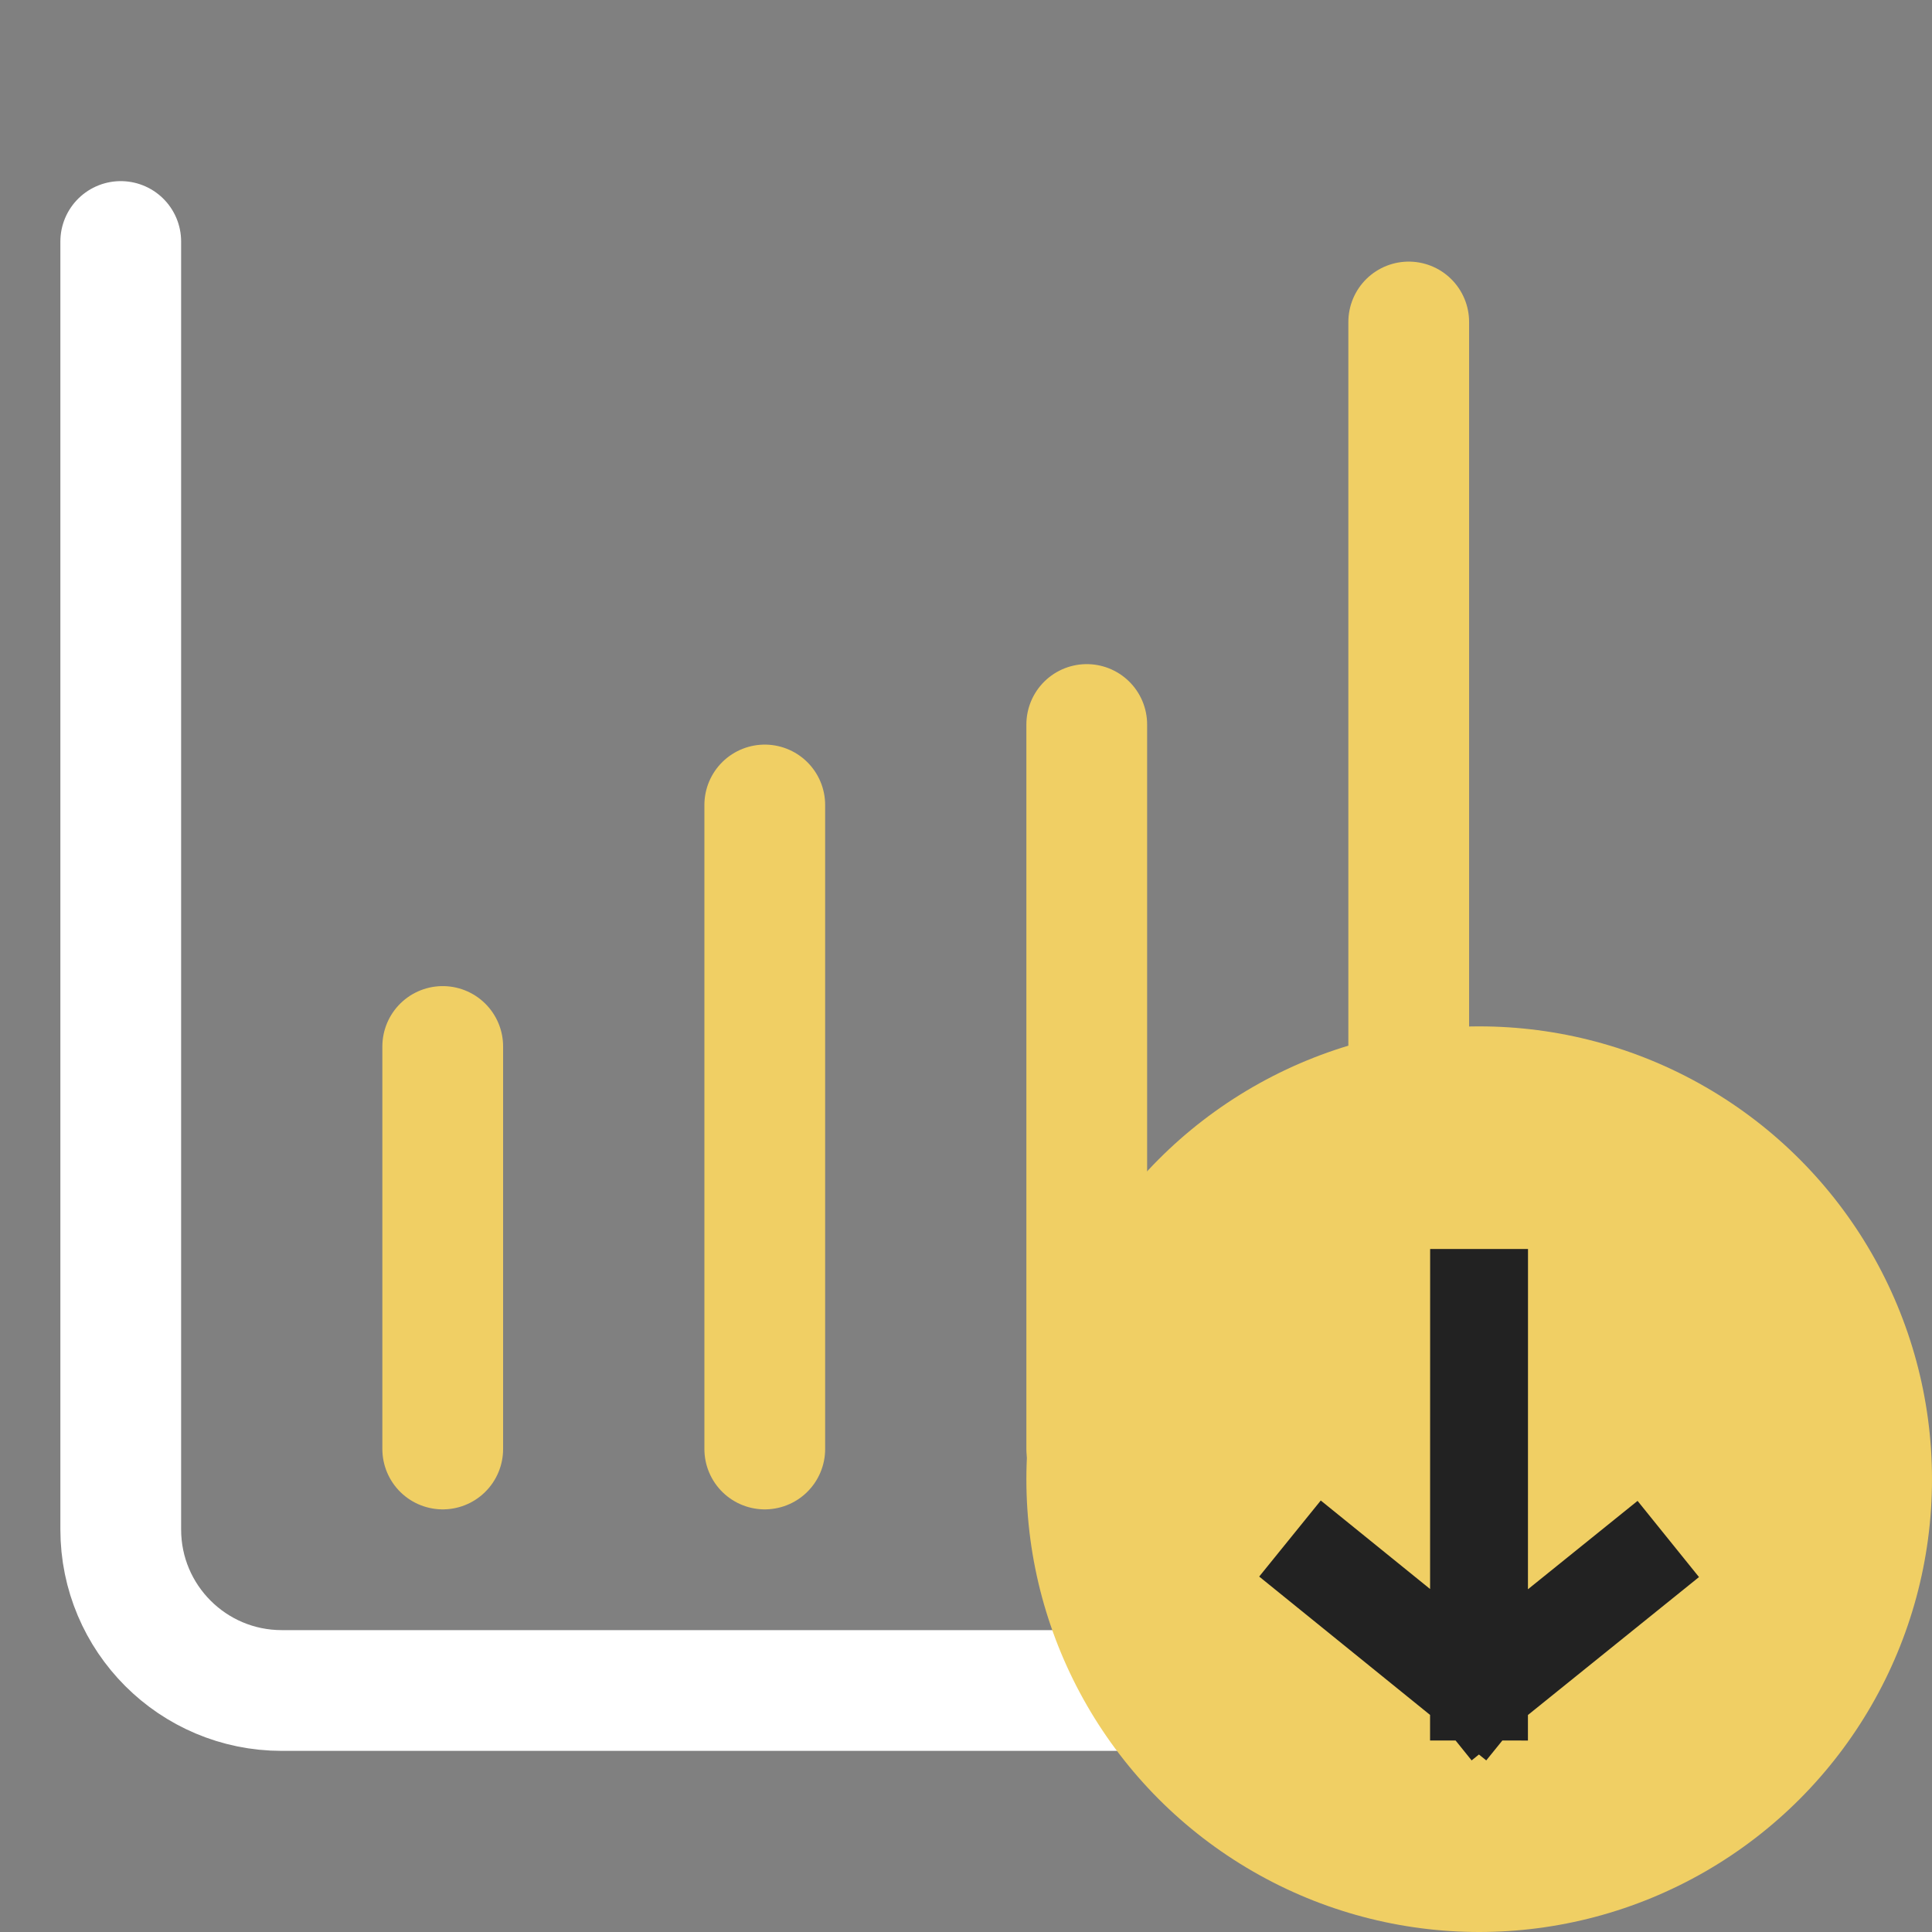
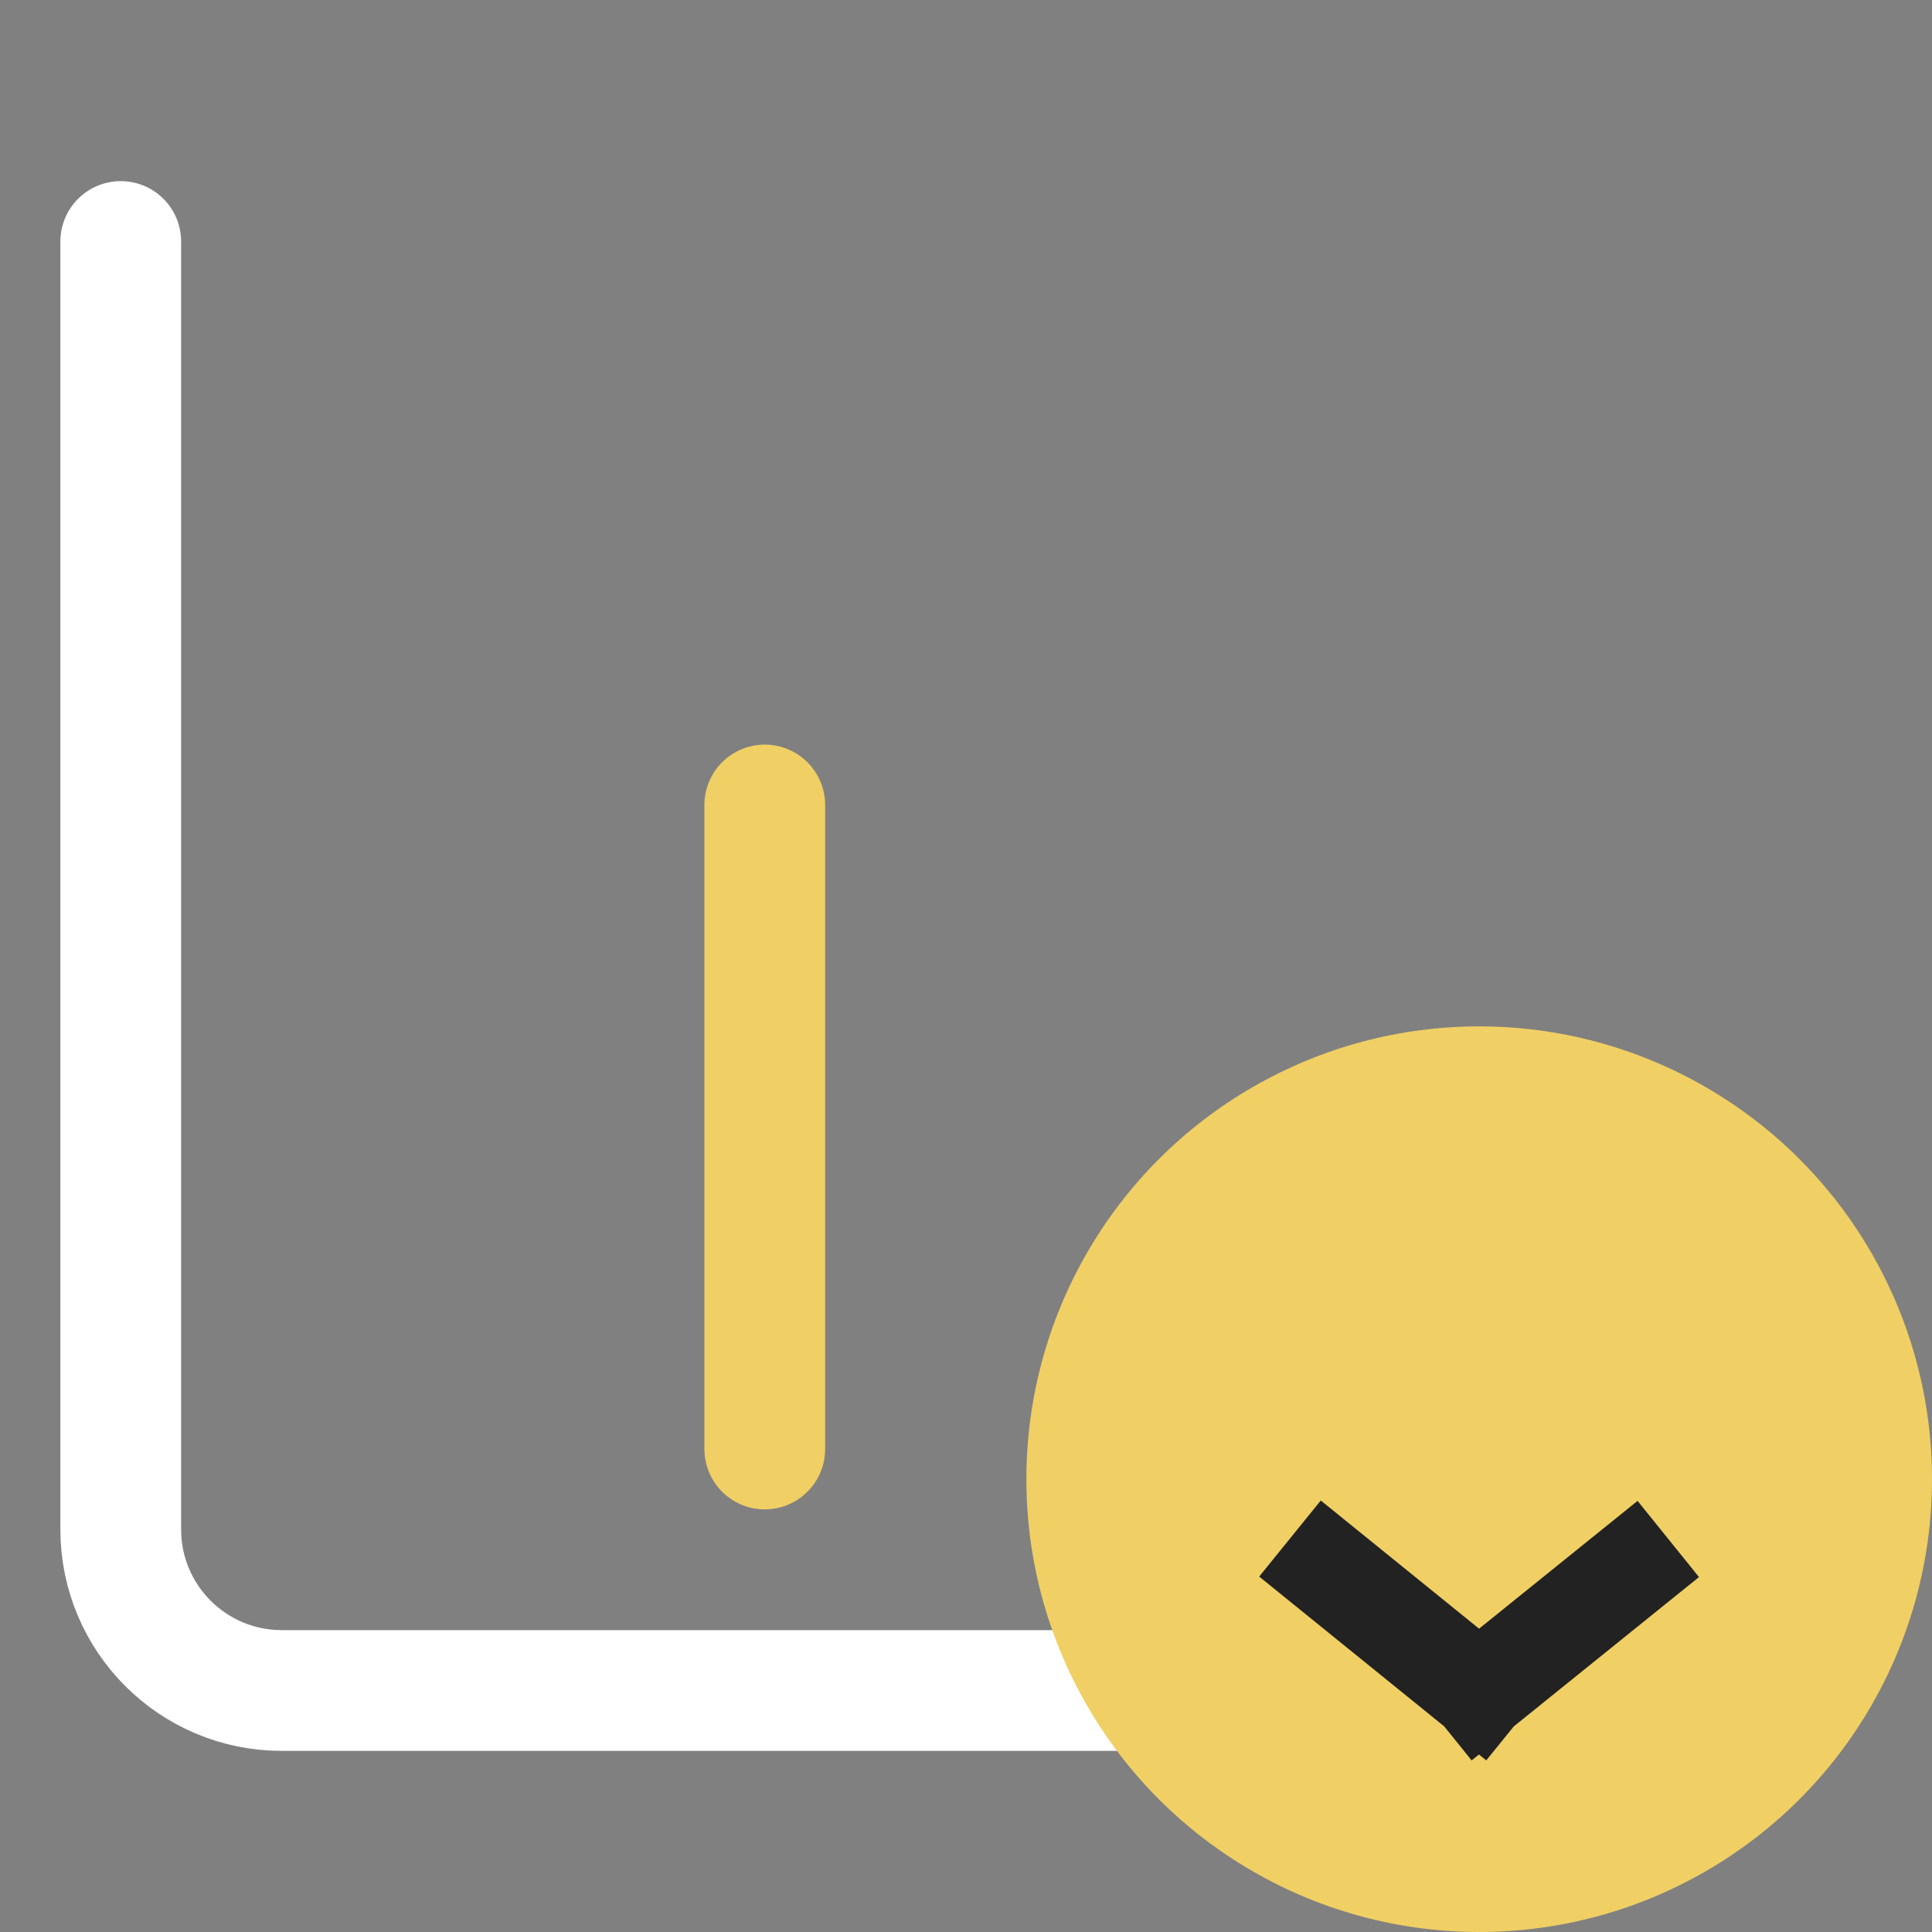
<svg xmlns="http://www.w3.org/2000/svg" width="32" height="32" viewBox="0 0 32 32" fill="none">
  <rect x="0" y="0" width="32" height="32" fill="#808080" stroke="none" />
  <g clip-path="url(#clip0_2693_12317)">
    <path d="M2 4V25.333C2 26.806 3.194 28 4.667 28H26" stroke="white" stroke-width="2" stroke-linecap="round" />
-     <path d="M7.333 17.333V24" stroke="#F0CF64" stroke-width="2" stroke-linecap="round" stroke-linejoin="round" />
    <path d="M12.667 13.333V24" stroke="#F0CF64" stroke-width="2" stroke-linecap="round" stroke-linejoin="round" />
-     <path d="M18 12V24" stroke="#F0CF64" stroke-width="2" stroke-linecap="round" stroke-linejoin="round" />
-     <path d="M23.333 5.333V24" stroke="#F0CF64" stroke-width="2" stroke-linecap="round" stroke-linejoin="round" />
    <circle cx="24.5" cy="24.5" r="7.5" fill="#F0CF64" />
-     <path d="M24.498 21.498L24.497 28.018M24.497 28.018L27.001 25.999M24.497 28.018L21.996 25.993" stroke="#222222" stroke-width="1.621" stroke-linecap="square" />
+     <path d="M24.498 21.498M24.497 28.018L27.001 25.999M24.497 28.018L21.996 25.993" stroke="#222222" stroke-width="1.621" stroke-linecap="square" />
  </g>
  <defs>
    <clipPath id="clip0_2693_12317">
      <rect width="32" height="32" fill="white" />
    </clipPath>
  </defs>
</svg>